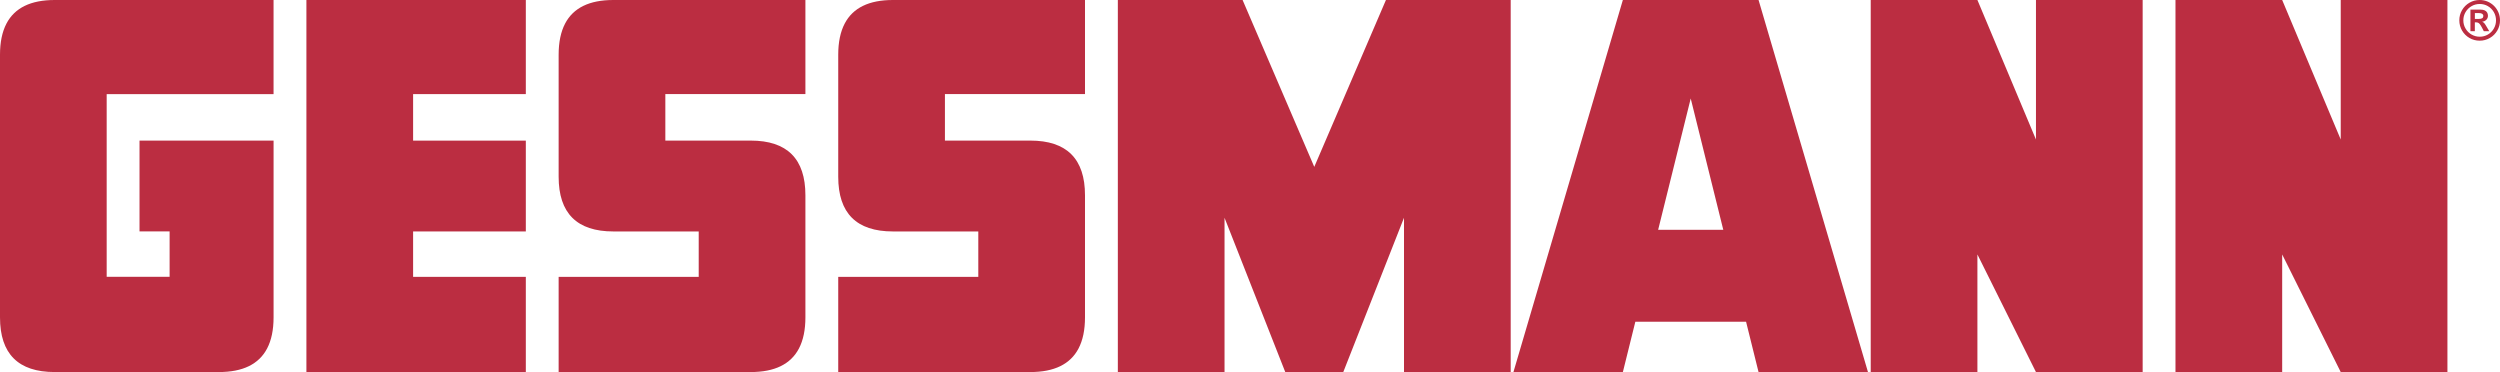
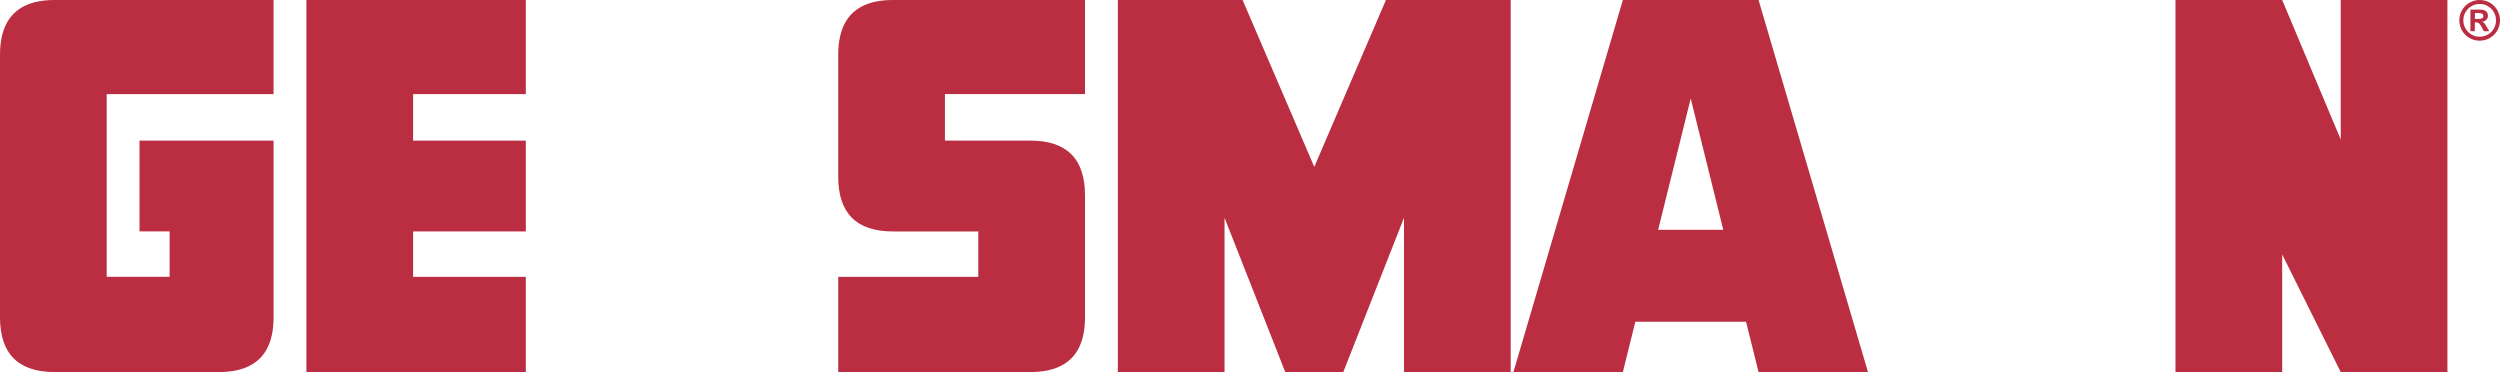
<svg xmlns="http://www.w3.org/2000/svg" role="graphics-document" title="Gessmann_Solo_CMYK" desc="" alt="" id="Ebene_1" viewBox="0 0 1400 208.36" preserveAspectRatio="xMinYMid meet">
  <defs>
    <style>.cls-1{fill:#bb2d41;stroke-width:0px;}</style>
  </defs>
  <path class="cls-1" d="M473.03,13.2c-2.41,4.61-3.62,10.42-3.62,17.44v68.33c0,20.43,10.21,30.64,30.64,30.64h47.8v25.43h-78.44s0,0,0,0v53.31h107.55c13.4,0,22.41-4.4,27.02-13.2,2.41-4.61,3.62-10.42,3.62-17.45v-68.33c0-20.43-10.22-30.64-30.64-30.64h-47.8v-26.04h78.44s0,0,0,0V0h-107.55c-13.41,0-22.41,4.4-27.02,13.2Z" />
-   <path class="cls-1" d="M316.46,13.2c-2.41,4.61-3.62,10.42-3.62,17.44v68.33c0,20.43,10.21,30.64,30.64,30.64h47.8v25.43h-78.44s0,0,0,0v53.31h107.55c13.4,0,22.41-4.4,27.02-13.2,2.41-4.61,3.62-10.42,3.62-17.45v-68.33c0-20.43-10.22-30.64-30.64-30.64h-47.8v-26.04h78.44s0,0,0,0V0h-107.55c-13.41,0-22.41,4.4-27.02,13.2Z" />
  <path class="cls-1" d="M3.62,13.2C1.21,17.81,0,23.62,0,30.64v147.07c0,20.43,10.21,30.64,30.64,30.64h91.92c13.4,0,22.41-4.4,27.02-13.2,2.41-4.61,3.62-10.42,3.62-17.45v-98.97h-75.07s0,0,0,0v50.86h16.85v25.43h-35.24V52.7h93.45s0,0,0,0V0H30.64C17.23,0,8.23,4.4,3.62,13.2Z" />
  <polygon class="cls-1" points="171.59 0 171.59 0 171.59 208.36 294.46 208.36 294.46 208.36 294.46 208.36 294.46 155.04 231.34 155.04 231.34 129.61 294.46 129.61 294.46 129.61 294.46 129.61 294.46 78.75 231.34 78.75 231.34 52.7 294.46 52.7 294.46 52.7 294.46 52.7 294.46 0 171.59 0 171.59 0" />
  <polygon class="cls-1" points="776.13 0 776.13 0 735.99 93.45 695.85 0 625.99 0 625.99 0 625.99 0 625.99 208.36 685.74 208.36 685.74 208.36 685.74 208.36 685.74 121.95 719.75 208.36 752.23 208.36 752.23 208.36 752.23 208.36 786.24 121.95 786.24 208.36 845.99 208.36 845.99 208.36 845.99 208.36 845.99 0 776.13 0 776.13 0" />
-   <polygon class="cls-1" points="1140.14 0 1140.14 0 1140.14 78.13 1107.35 0 1047.6 0 1047.6 0 1047.6 0 1047.6 208.36 1107.35 208.36 1107.35 208.36 1107.35 208.36 1107.35 142.48 1140.14 208.36 1199.89 208.36 1199.89 208.36 1199.89 208.36 1199.89 0 1140.14 0 1140.14 0" />
  <polygon class="cls-1" points="1370.56 0 1310.81 0 1310.81 0 1310.81 0 1310.81 78.13 1278.02 0 1218.27 0 1218.27 0 1218.27 0 1218.27 208.36 1278.02 208.36 1278.02 208.36 1278.02 208.36 1278.02 142.48 1310.81 208.36 1370.55 208.36 1370.55 208.36 1370.56 208.36 1370.56 0" />
-   <path class="cls-1" d="M984.79,0h-75.99s0,0,0,0l-61.28,208.36h61.28s0,0,0,0l6.99-28.19h62.01l6.99,28.19h61.28,0s0,0,0,0L984.79,0ZM965.03,128.69h-36.47l18.24-73.54,18.24,73.54Z" />
+   <path class="cls-1" d="M984.79,0h-75.99s0,0,0,0l-61.28,208.36h61.28s0,0,0,0l6.99-28.19h62.01l6.99,28.19h61.28,0s0,0,0,0L984.79,0M965.03,128.69h-36.47l18.24-73.54,18.24,73.54Z" />
  <path class="cls-1" d="M1393.23,3.45c1.4.81,2.5,1.92,3.32,3.33.81,1.41,1.22,2.94,1.22,4.61s-.41,3.19-1.22,4.6c-.81,1.41-1.92,2.52-3.31,3.34-1.39.82-2.93,1.23-4.6,1.23s-3.17-.41-4.58-1.22c-1.41-.81-2.53-1.93-3.35-3.34-.83-1.41-1.24-2.95-1.24-4.6s.41-3.19,1.23-4.6c.82-1.41,1.94-2.52,3.35-3.34,1.41-.82,2.94-1.23,4.6-1.23s3.2.41,4.6,1.22M1382.89,1.52c-1.75,1.02-3.13,2.4-4.15,4.15-1.02,1.75-1.52,3.66-1.52,5.72s.51,3.97,1.52,5.72c1.02,1.75,2.4,3.13,4.15,4.15,1.75,1.02,3.66,1.52,5.72,1.52s3.97-.51,5.72-1.52c1.75-1.02,3.13-2.4,4.15-4.15,1.02-1.75,1.52-3.66,1.52-5.72,0-1.56-.29-3.03-.87-4.41-.58-1.38-1.4-2.6-2.45-3.66-1.06-1.06-2.28-1.87-3.66-2.45-1.38-.58-2.85-.87-4.41-.87-2.06,0-3.97.51-5.72,1.52M1388.15,7.32c.85,0,1.48.14,1.89.42.41.28.61.65.61,1.13,0,.69-.23,1.16-.7,1.39-.47.23-1.14.35-2.04.35h-1.98v-3.29h2.22ZM1385.93,12.52h.64c.48,0,.88.07,1.2.22.33.15.65.43.98.86.33.42.72,1.07,1.19,1.94l1,1.95h3.05l-1.43-2.44c-.54-.93-.96-1.59-1.29-1.99s-.75-.69-1.27-.89c1.02-.14,1.82-.52,2.39-1.14.57-.62.86-1.36.86-2.21,0-.68-.15-1.29-.46-1.81-.31-.52-.76-.92-1.37-1.2-.6-.28-1.35-.42-2.25-.42h-5.73v12.09h2.47v-4.97Z" />
</svg>